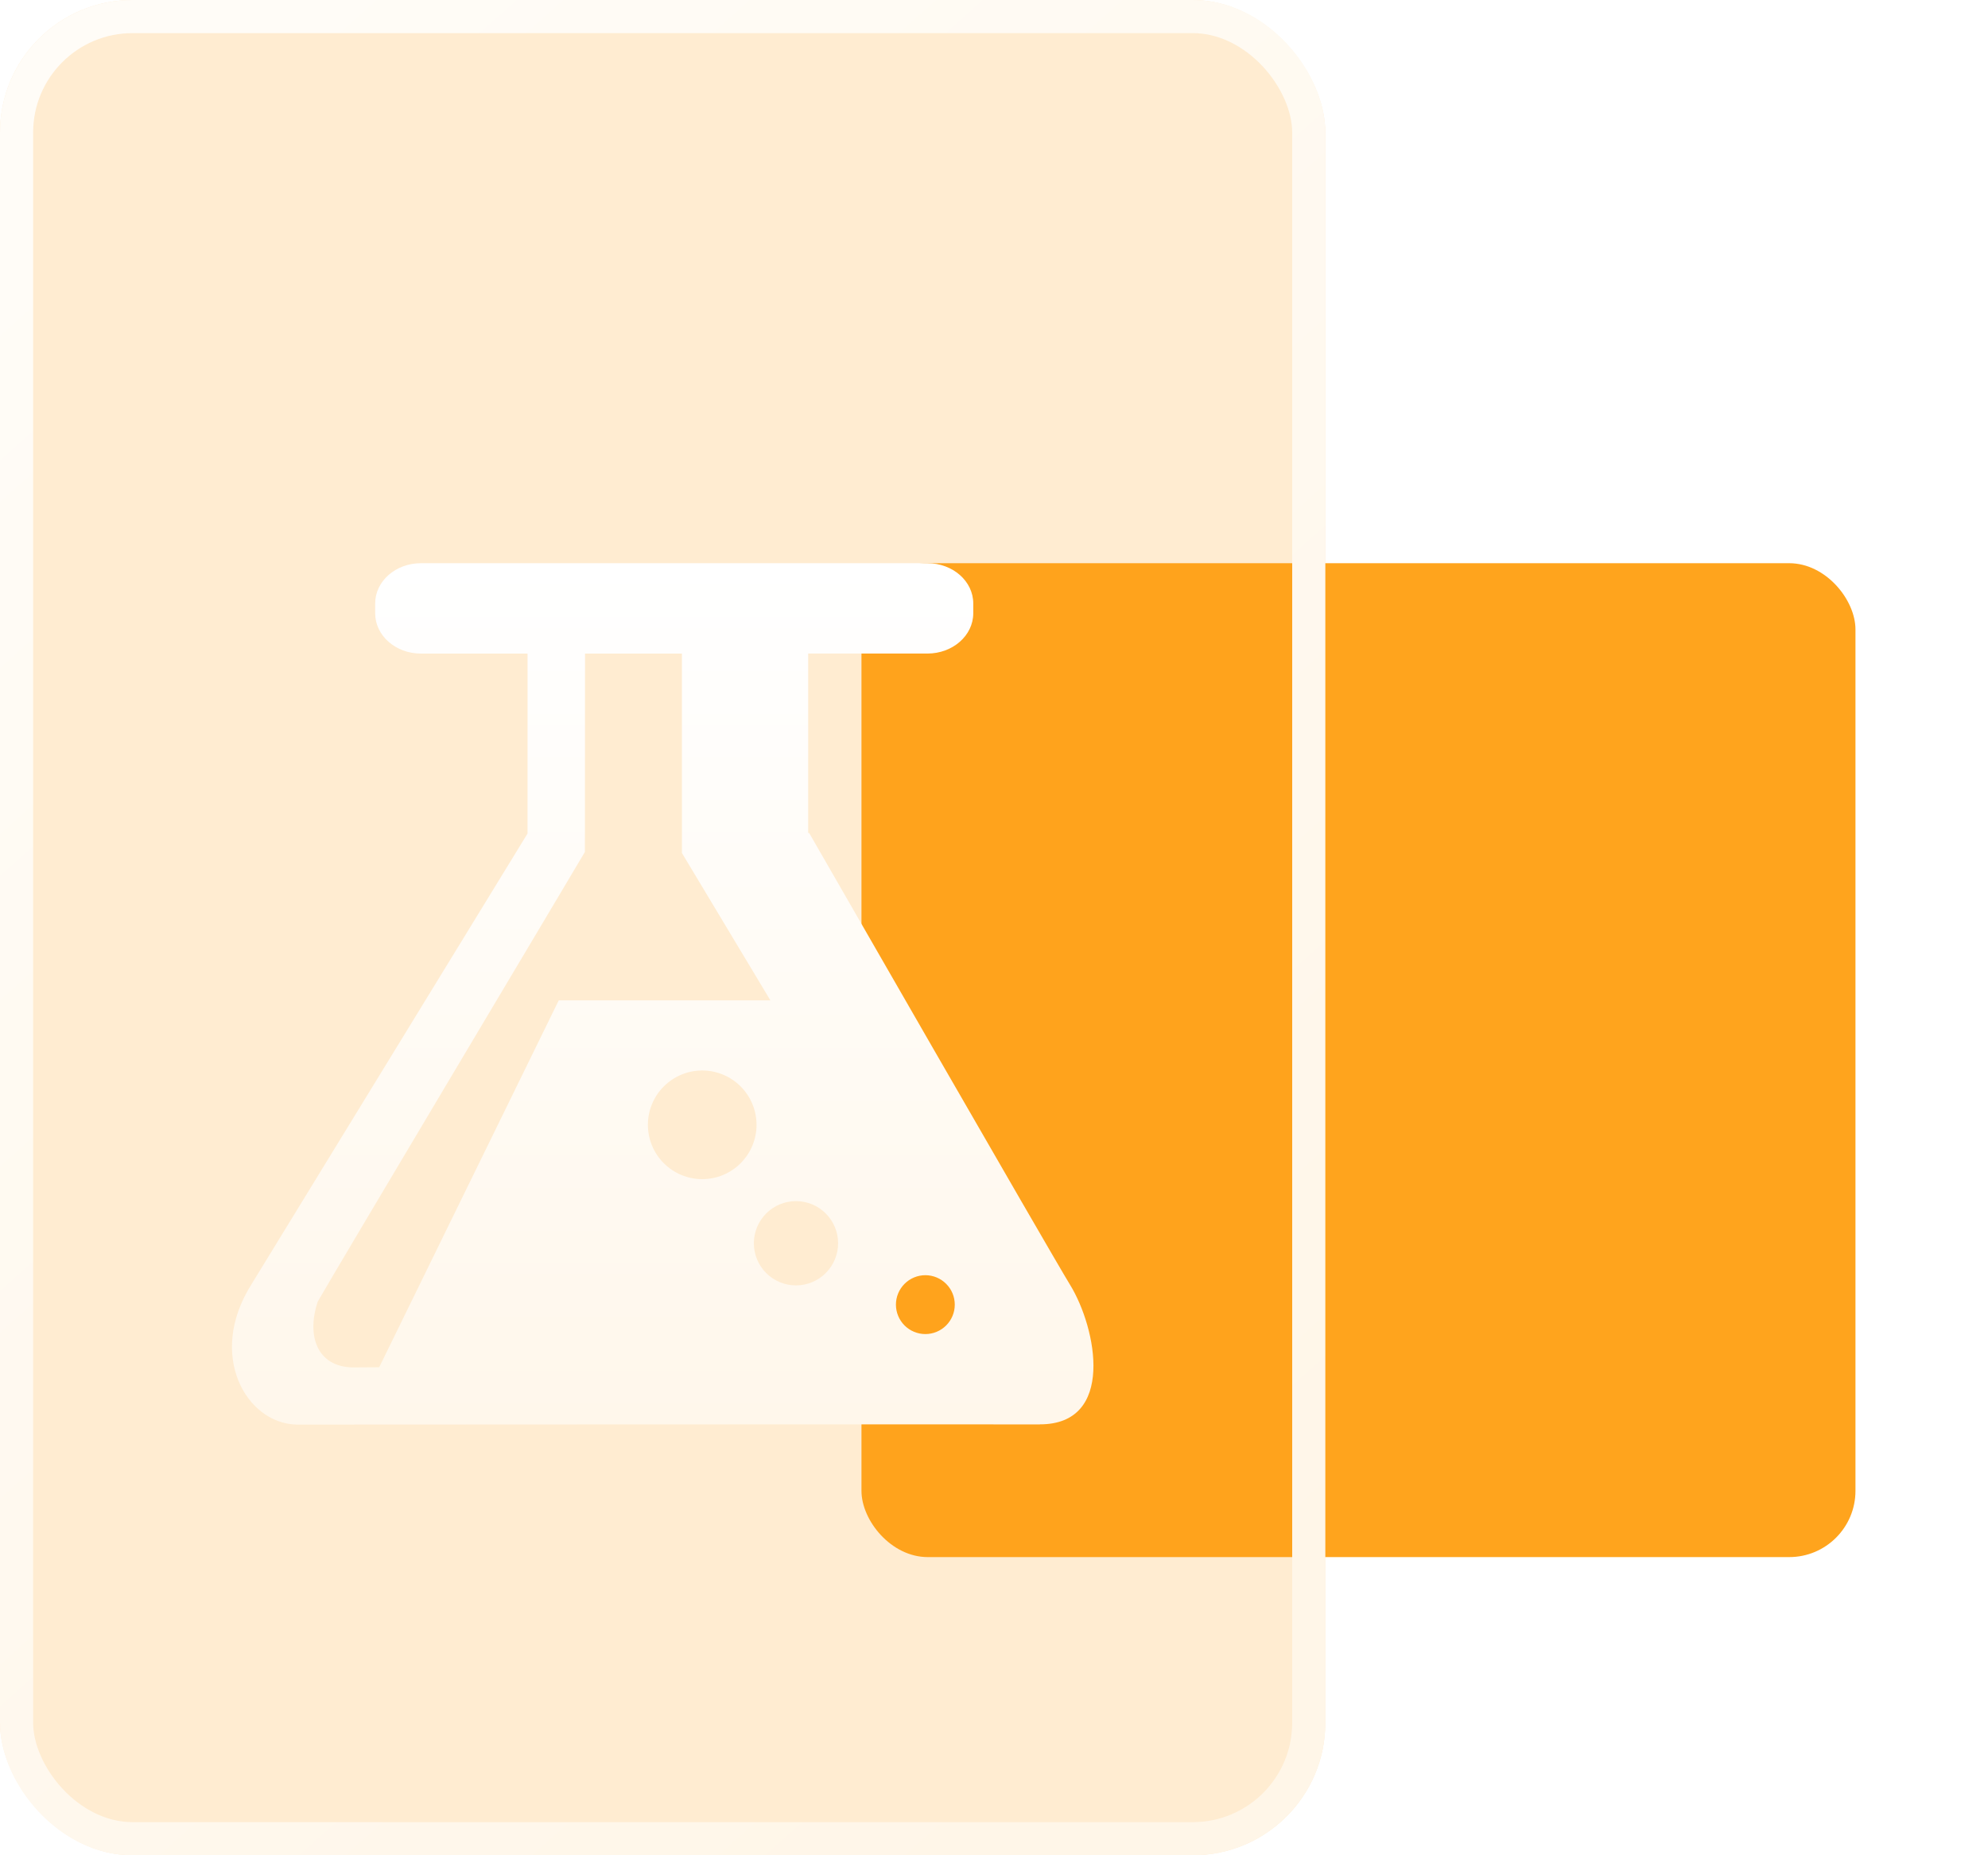
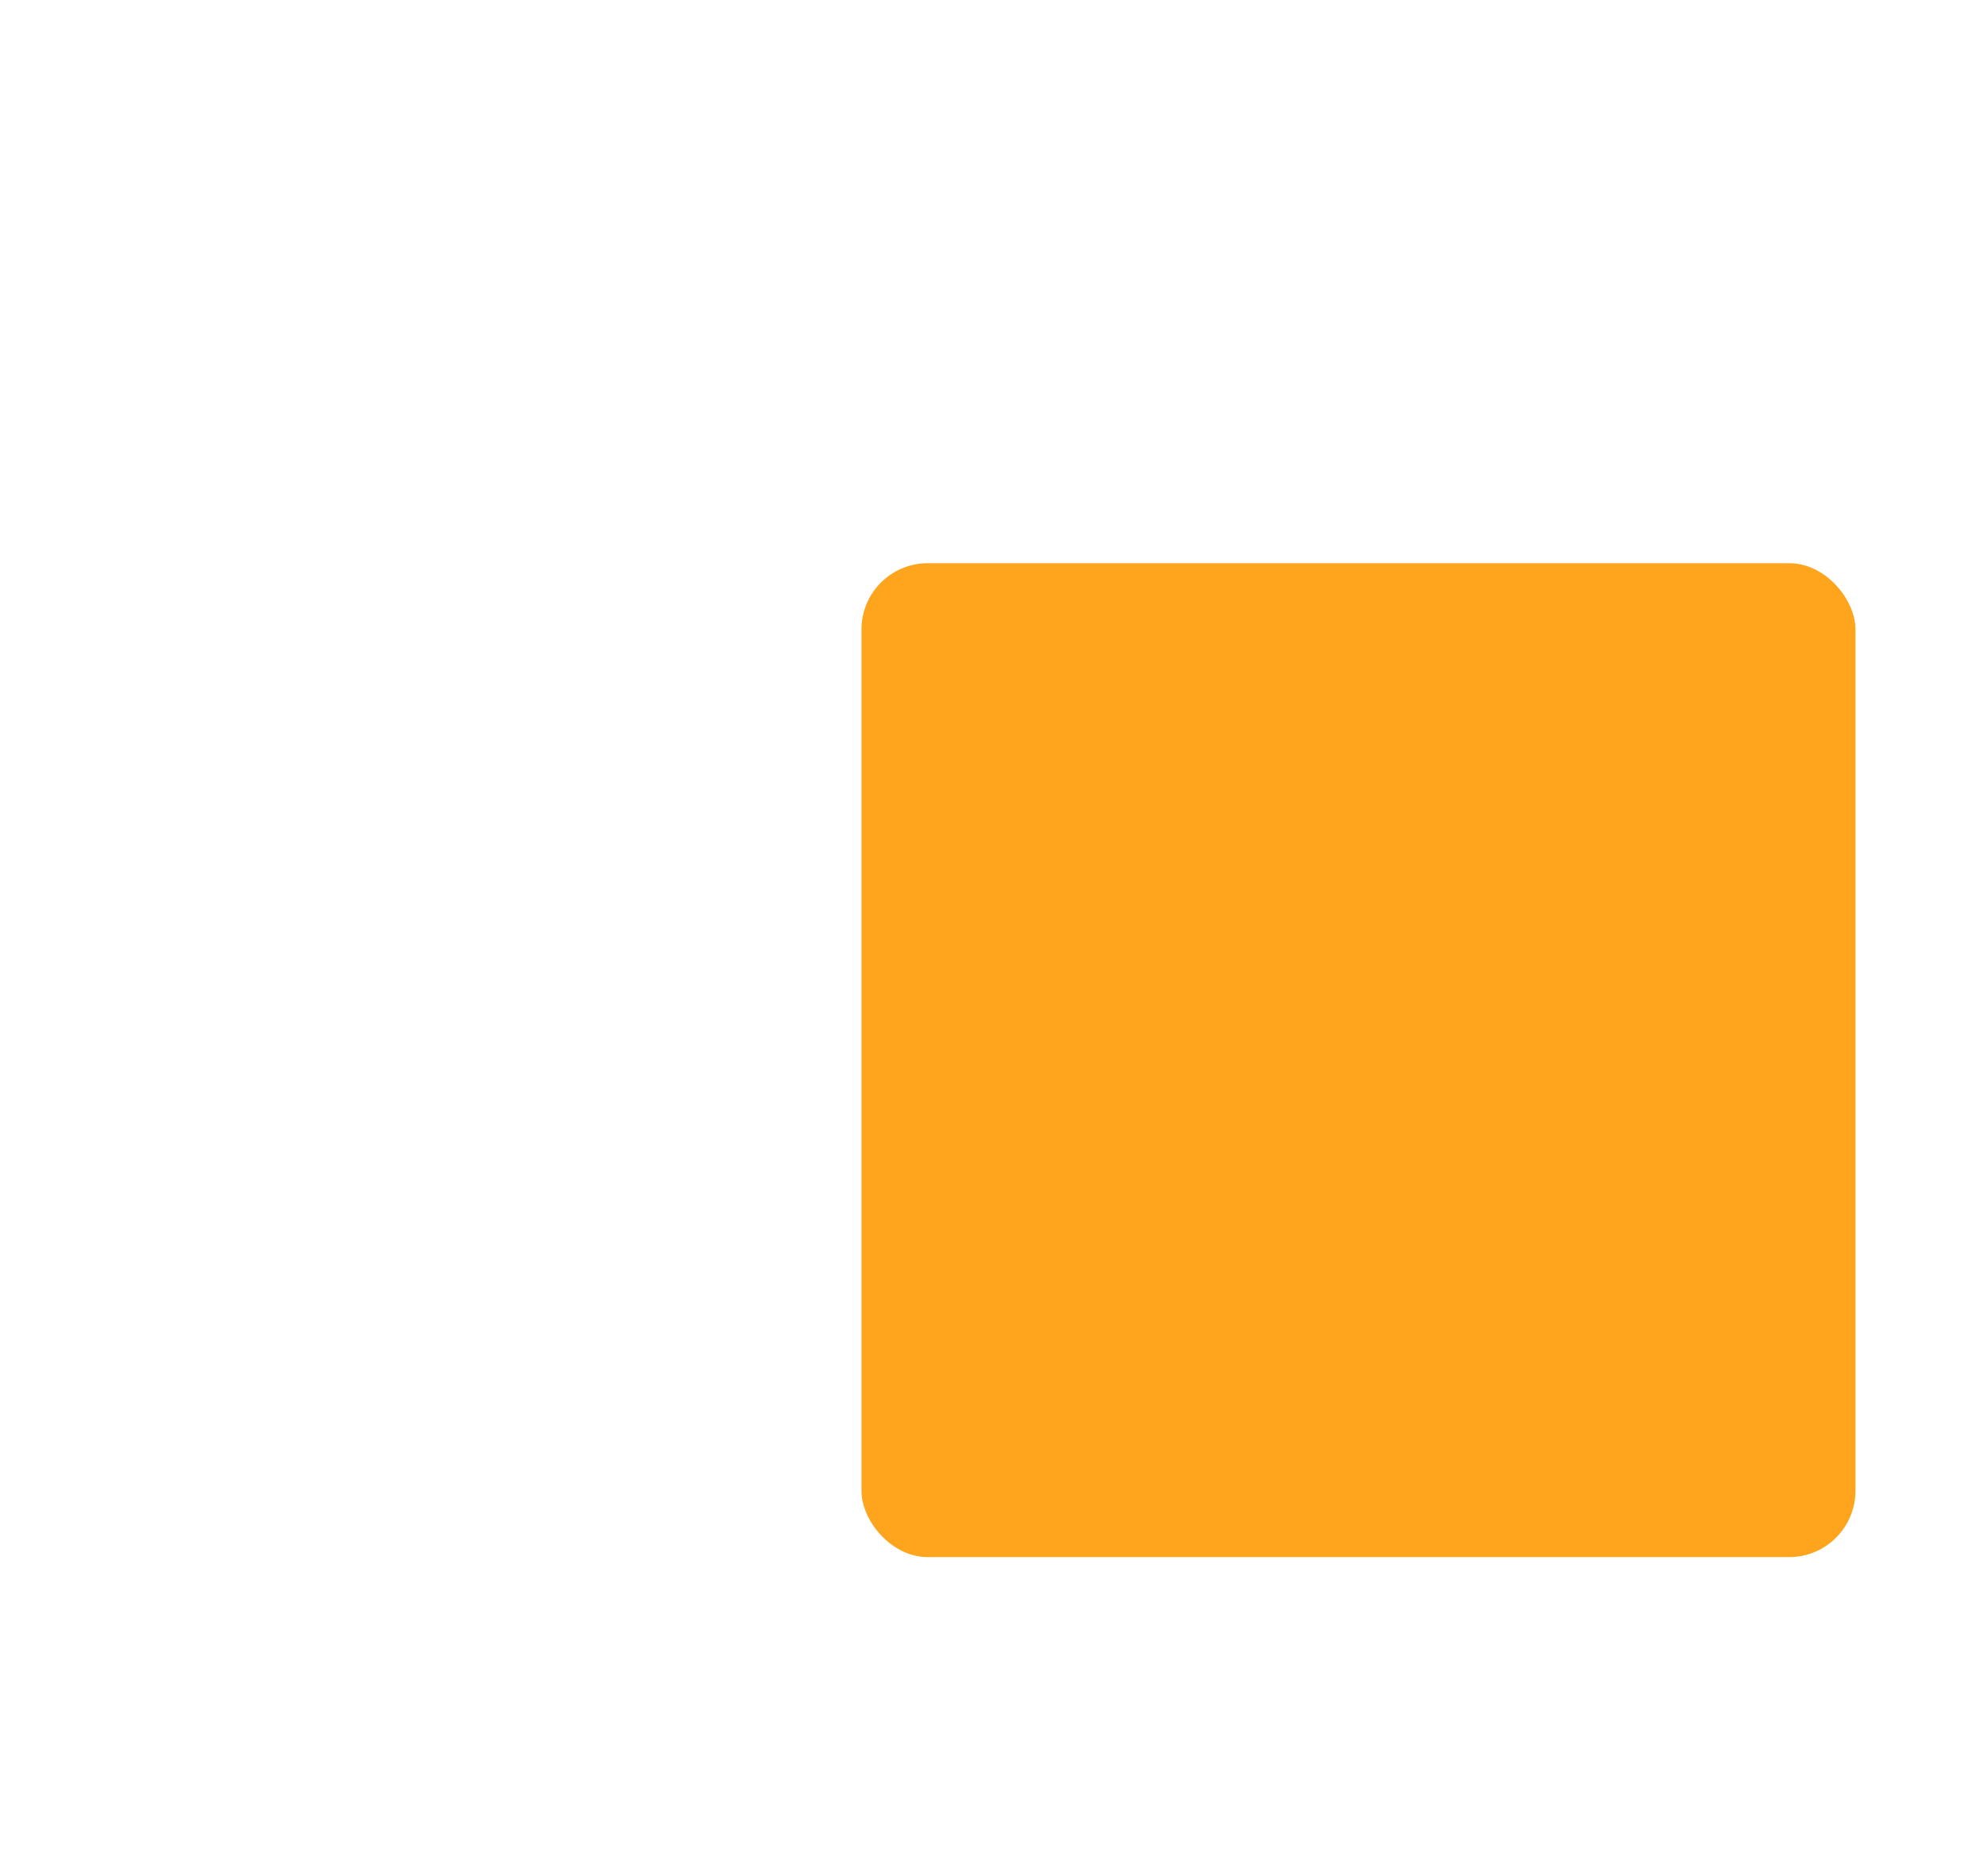
<svg xmlns="http://www.w3.org/2000/svg" width="60" height="56" viewBox="0 0 60 56" fill="none">
  <g filter="url(#filter0_d)">
    <rect x="26" y="13" width="30" height="30" rx="2" fill="#FFA41D" />
  </g>
  <g filter="url(#filter1_b)">
-     <rect width="40" height="56" rx="4" fill="#FFA41D" fill-opacity="0.2" />
-     <rect x="0.5" y="0.5" width="39" height="55" rx="3.5" stroke="url(#paint0_linear)" />
-   </g>
+     </g>
  <g filter="url(#filter2_d)">
-     <path d="M31.381 40.995C28.777 40.989 8.939 41 8.939 41C7.436 40.958 6.245 38.912 7.581 36.78L15.922 23.159V17.728H12.704C11.941 17.728 11.323 17.184 11.323 16.513V16.215C11.323 15.544 11.941 15 12.704 15H27.992C28.756 15 29.374 15.544 29.374 16.215V16.511C29.374 17.182 28.756 17.727 27.992 17.727H24.392V23.143H24.421C24.421 23.143 31.73 35.862 32.292 36.775C33.105 38.096 33.664 40.998 31.382 40.993L31.381 40.995ZM16.864 28.195H23.251L20.581 23.747V17.728H17.657L17.653 23.715C17.454 24.064 10.142 36.315 9.588 37.292C9.25 38.316 9.565 39.242 10.624 39.274L11.445 39.269L16.864 28.195ZM22.833 31.952C22.833 31.517 22.66 31.1 22.353 30.793C22.045 30.485 21.628 30.312 21.194 30.312C20.759 30.312 20.342 30.485 20.034 30.793C19.727 31.1 19.554 31.517 19.554 31.952C19.554 32.387 19.727 32.804 20.034 33.111C20.342 33.419 20.759 33.592 21.194 33.592C21.628 33.592 22.045 33.419 22.353 33.111C22.66 32.804 22.833 32.387 22.833 31.952ZM25.295 35.527C25.295 35.19 25.161 34.866 24.922 34.628C24.684 34.389 24.361 34.255 24.023 34.255C23.686 34.255 23.363 34.389 23.124 34.628C22.886 34.866 22.752 35.19 22.752 35.527C22.752 35.864 22.886 36.188 23.124 36.426C23.363 36.665 23.686 36.799 24.023 36.799C24.361 36.799 24.684 36.665 24.922 36.426C25.161 36.188 25.295 35.864 25.295 35.527ZM27.04 37.38C27.04 37.615 27.134 37.841 27.3 38.008C27.467 38.174 27.693 38.268 27.928 38.268C28.164 38.268 28.39 38.174 28.556 38.008C28.723 37.841 28.816 37.615 28.816 37.38C28.816 37.144 28.723 36.918 28.556 36.752C28.39 36.585 28.164 36.491 27.928 36.491C27.693 36.491 27.467 36.585 27.3 36.752C27.134 36.918 27.04 37.144 27.04 37.38Z" fill="url(#paint1_linear)" />
-   </g>
+     </g>
  <defs>
    <filter id="filter0_d" x="22" y="13" width="38" height="38" filterUnits="userSpaceOnUse" color-interpolation-filters="sRGB">
      <feFlood flood-opacity="0" result="BackgroundImageFix" />
      <feColorMatrix in="SourceAlpha" type="matrix" values="0 0 0 0 0 0 0 0 0 0 0 0 0 0 0 0 0 0 127 0" />
      <feOffset dy="4" />
      <feGaussianBlur stdDeviation="2" />
      <feColorMatrix type="matrix" values="0 0 0 0 0.827 0 0 0 0 0.494 0 0 0 0 0 0 0 0 0.25 0" />
      <feBlend mode="normal" in2="BackgroundImageFix" result="effect1_dropShadow" />
      <feBlend mode="normal" in="SourceGraphic" in2="effect1_dropShadow" result="shape" />
    </filter>
    <filter id="filter1_b" x="-10" y="-10" width="60" height="76" filterUnits="userSpaceOnUse" color-interpolation-filters="sRGB">
      <feFlood flood-opacity="0" result="BackgroundImageFix" />
      <feGaussianBlur in="BackgroundImage" stdDeviation="5" />
      <feComposite in2="SourceAlpha" operator="in" result="effect1_backgroundBlur" />
      <feBlend mode="normal" in="SourceGraphic" in2="effect1_backgroundBlur" result="shape" />
    </filter>
    <filter id="filter2_d" x="4.001" y="14" width="32" height="32" filterUnits="userSpaceOnUse" color-interpolation-filters="sRGB">
      <feFlood flood-opacity="0" result="BackgroundImageFix" />
      <feColorMatrix in="SourceAlpha" type="matrix" values="0 0 0 0 0 0 0 0 0 0 0 0 0 0 0 0 0 0 127 0" />
      <feOffset dy="2" />
      <feGaussianBlur stdDeviation="1.5" />
      <feColorMatrix type="matrix" values="0 0 0 0 0.829 0 0 0 0 0.495 0 0 0 0 0 0 0 0 0.38 0" />
      <feBlend mode="normal" in2="BackgroundImageFix" result="effect1_dropShadow" />
      <feBlend mode="normal" in="SourceGraphic" in2="effect1_dropShadow" result="shape" />
    </filter>
    <linearGradient id="paint0_linear" x1="6.875" y1="1.5" x2="44.237" y2="43.426" gradientUnits="userSpaceOnUse">
      <stop stop-color="#FFFCF7" />
      <stop offset="1" stop-color="#FFF6E8" />
    </linearGradient>
    <linearGradient id="paint1_linear" x1="20.001" y1="15" x2="20.001" y2="41" gradientUnits="userSpaceOnUse">
      <stop stop-color="white" />
      <stop offset="1" stop-color="#FFF7EB" />
    </linearGradient>
  </defs>
</svg>